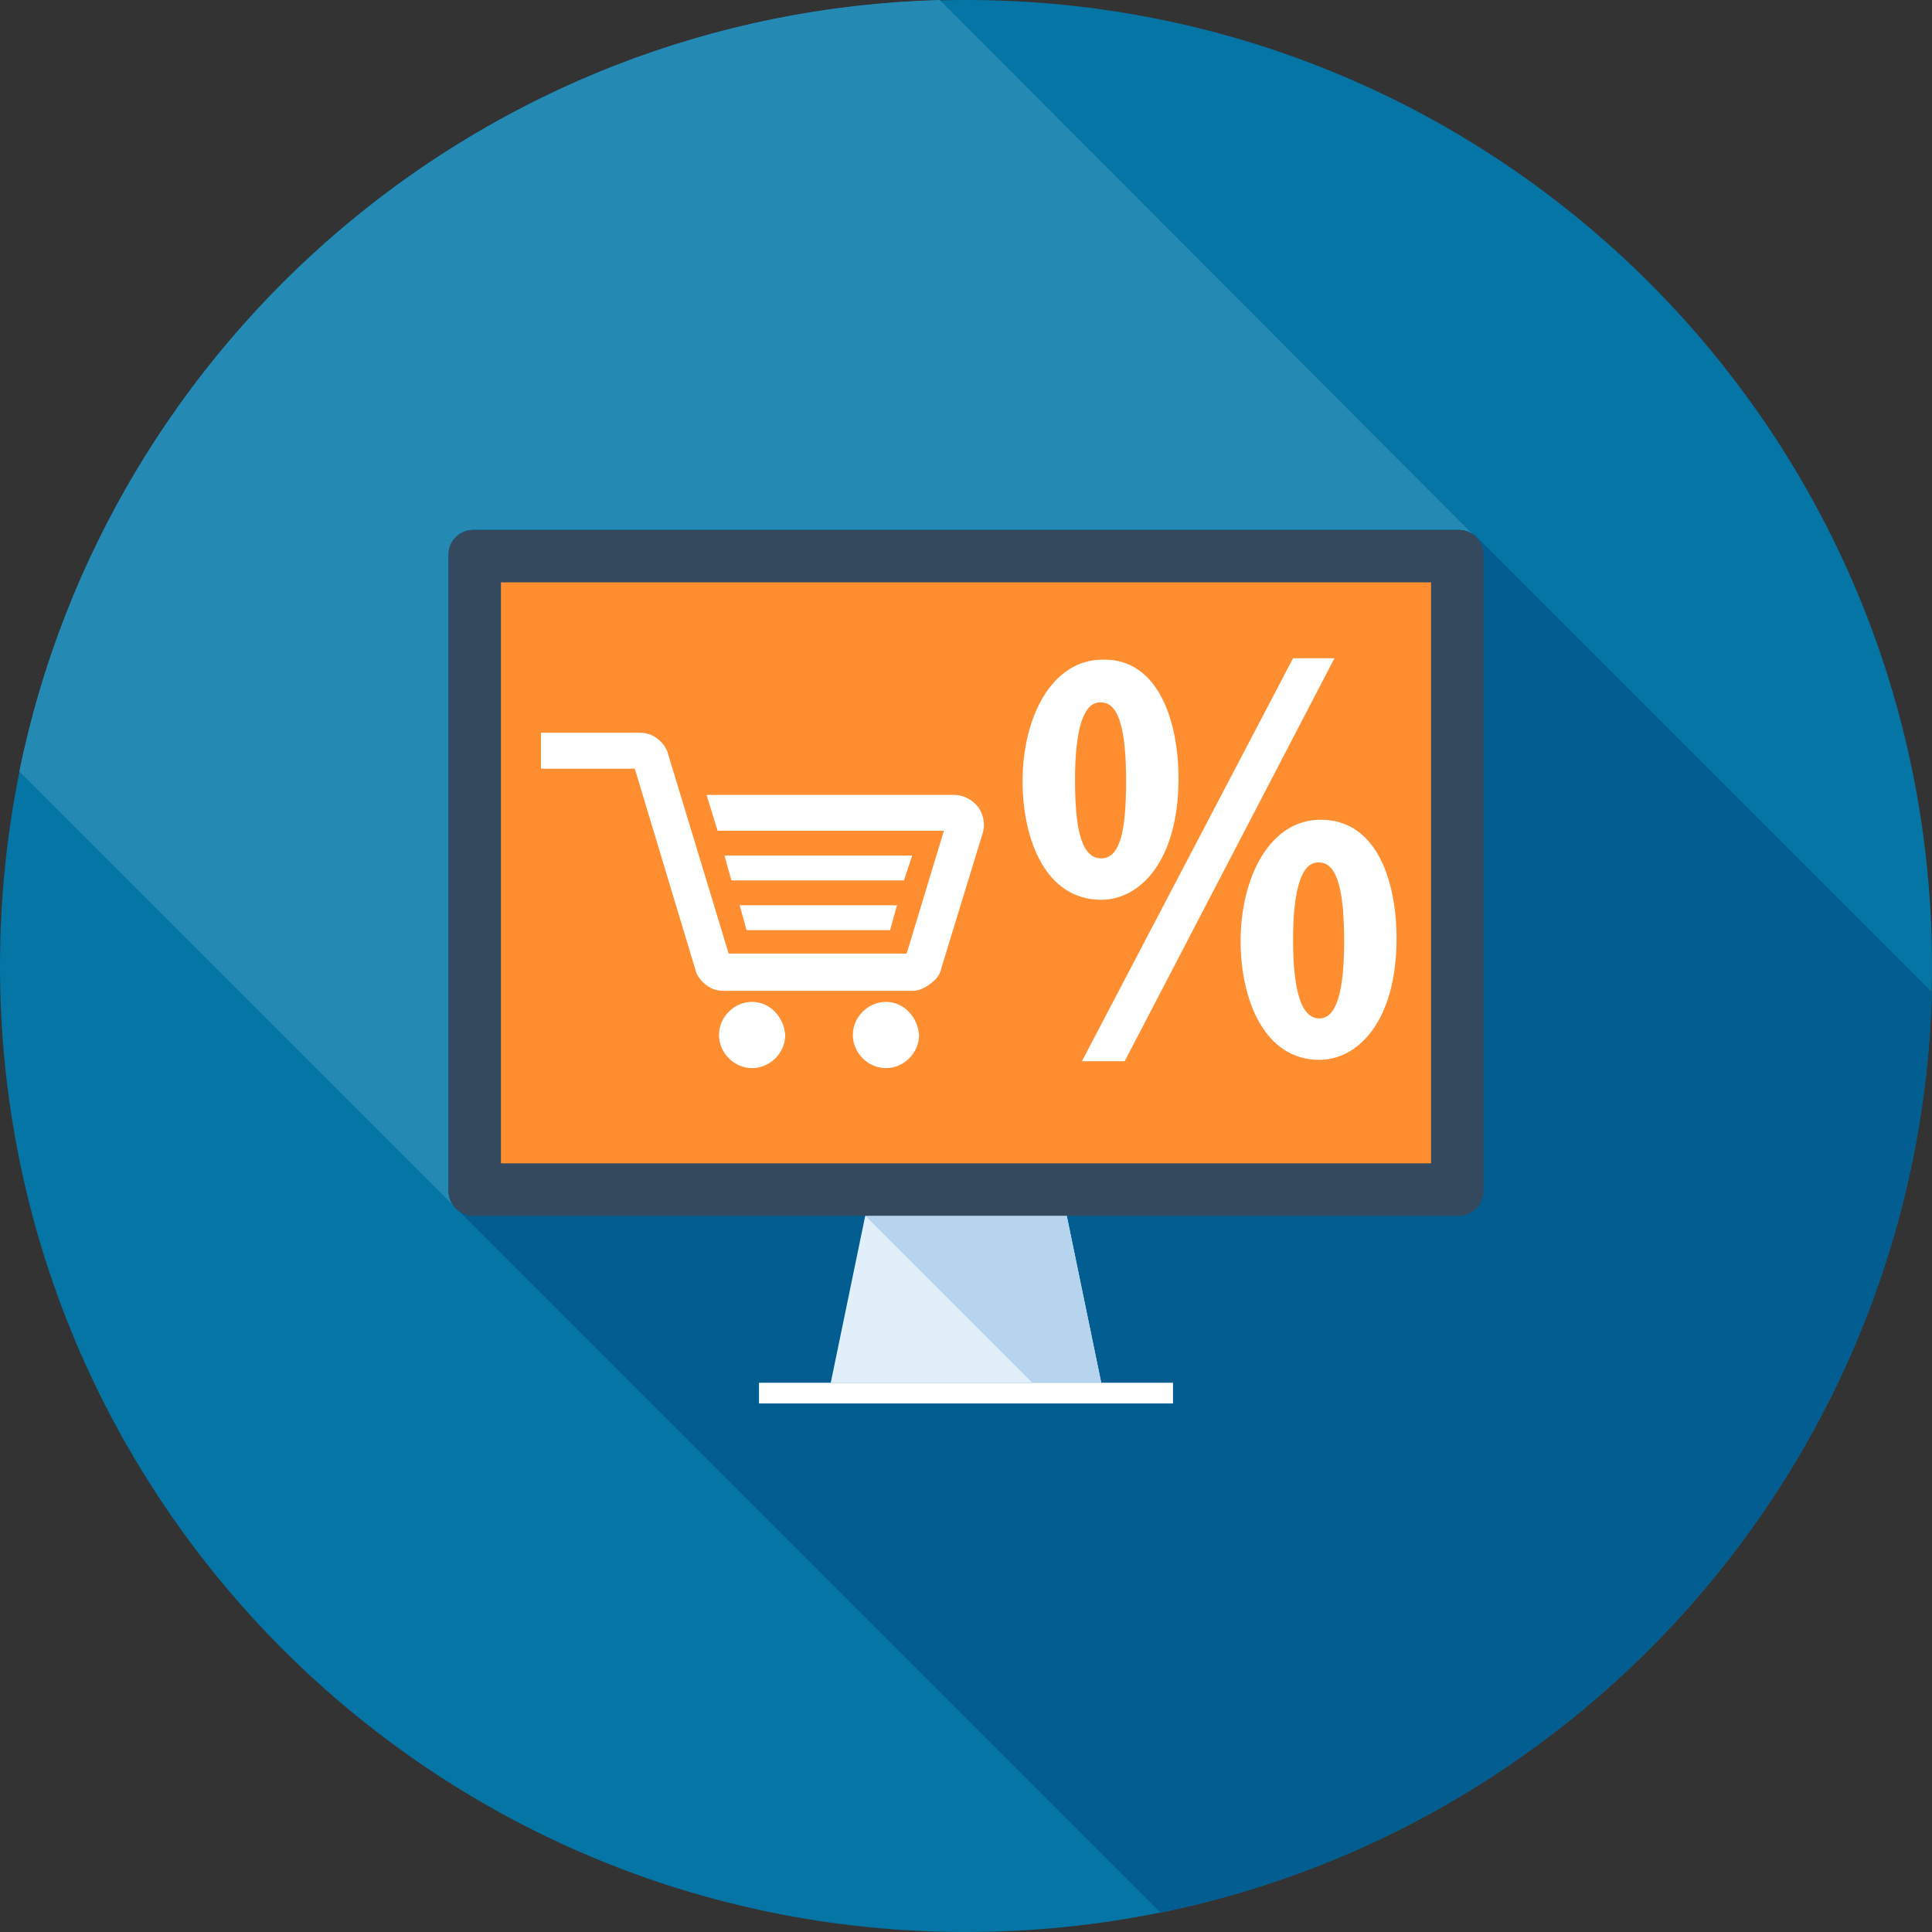
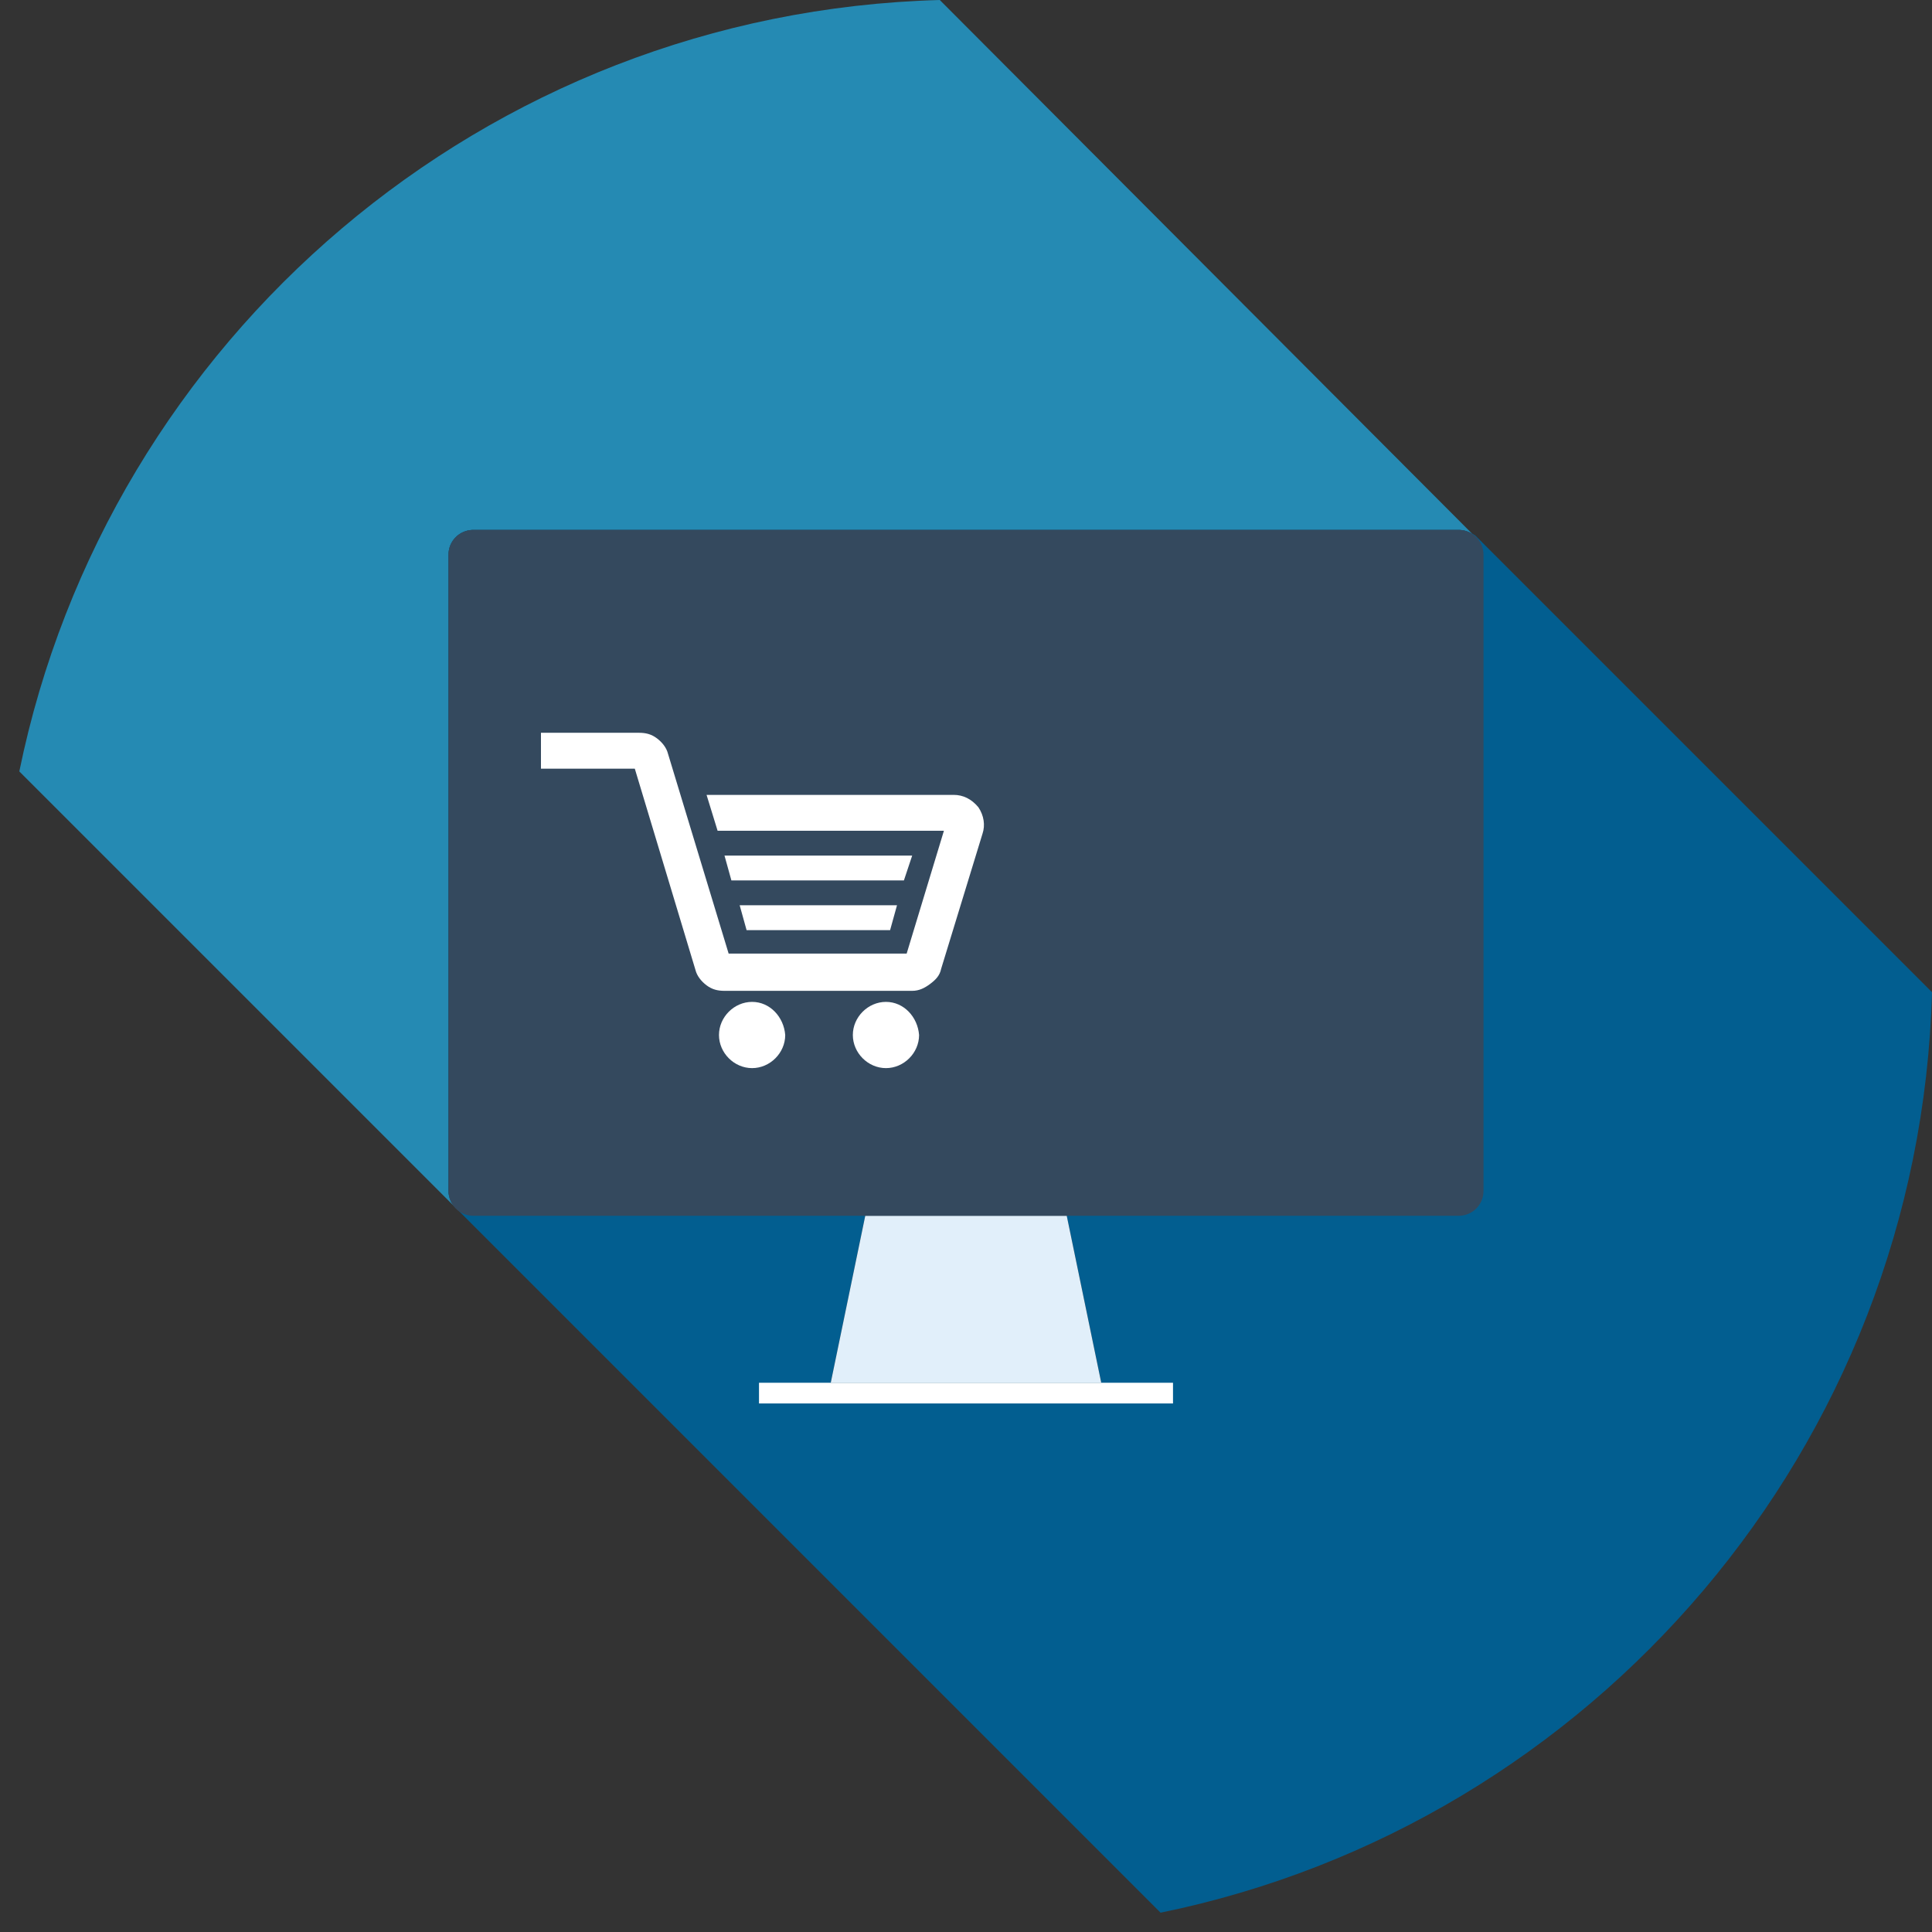
<svg xmlns="http://www.w3.org/2000/svg" version="1.1" id="Layer_1" x="0px" y="0px" viewBox="0 0 140 140" style="enable-background:new 0 0 140 140;" xml:space="preserve">
  <rect x="0" y="0" width="140" height="140" fill="#333333" stroke="none" />
  <style type="text/css">
	.st0{fill:#0575A5;}
	.st1{fill:#258AB3;}
	.st2{fill:#025E90;}
	.st3{fill:#E1EFFA;}
	.st4{fill:#B6D4ED;}
	.st5{fill:#FFFFFF;}
	.st6{fill:#34495E;}
	.st7{fill:#FF8E31;}
</style>
  <g>
-     <path class="st0" d="M140,70c0,38.7-31.3,70-70,70S0,108.7,0,70C0,31.3,31.3,0,70,0S140,31.3,140,70" />
    <path class="st1" d="M68.1,0C35.1,0.9,7.8,24.6,1.4,55.9l31.7,31.7L33,87.5c-0.3-0.3-0.5-0.8-0.5-1.2V40.2l0,0c0-1,0.8-1.8,1.8-1.8   h71.4c0.5,0,0.9,0.2,1.2,0.5L68.1,0" />
    <path class="st2" d="M62.7,88.1L62.7,88.1h14.6l2.5,12.1H60.2L62.7,88.1 M105.7,38.4H34.3c-1,0-1.8,0.8-1.8,1.8v46.1   c0,0.5,0.2,0.9,0.5,1.2l0.1,0.1l51,51c31.3-6.4,55-33.7,55.9-66.7l-33-33l-0.1-0.1l0,0C106.6,38.6,106.2,38.4,105.7,38.4" />
    <polyline class="st3" points="79.8,100.2 60.2,100.2 62.7,88.1 77.3,88.1 79.8,100.2  " />
-     <polyline class="st4" points="77.3,88.1 62.7,88.1 74.8,100.2 79.8,100.2 77.3,88.1  " />
    <rect x="55" y="100.2" class="st5" width="30" height="1.5" />
    <path class="st6" d="M34.3,38.4c-1,0-1.8,0.8-1.8,1.8v46.1c0,1,0.8,1.8,1.8,1.8h71.4c1,0,1.8-0.8,1.8-1.8V40.2c0-1-0.8-1.8-1.8-1.8   H34.3z" />
-     <rect x="36.3" y="42.2" class="st7" width="67.4" height="42.1" />
    <path class="st5" d="M66.1,71.8H52.5c-0.5,0-0.9-0.1-1.3-0.4c-0.4-0.3-0.7-0.7-0.8-1.1L46,55.7h-6.8v-2.6h7.1   c0.5,0,0.9,0.1,1.3,0.4c0.4,0.3,0.7,0.7,0.8,1.1l4.4,14.5h12.9l2.7-8.9H52l-0.8-2.6h17.9c0.7,0,1.3,0.3,1.8,0.9   c0.4,0.6,0.5,1.3,0.3,1.9l-3,9.8c-0.1,0.5-0.4,0.8-0.8,1.1C67,71.6,66.6,71.8,66.1,71.8z M66.1,62H52.5l0.5,1.8h12.5L66.1,62z    M65,65.6l-0.5,1.8H54.1l-0.5-1.8H65z M54.5,72.6c-1.3,0-2.4,1.1-2.4,2.4c0,1.3,1.1,2.4,2.4,2.4c1.3,0,2.4-1.1,2.4-2.4   C56.8,73.7,55.8,72.6,54.5,72.6z M64.2,72.6c-1.3,0-2.4,1.1-2.4,2.4c0,1.3,1.1,2.4,2.4,2.4c1.3,0,2.4-1.1,2.4-2.4   C66.5,73.7,65.5,72.6,64.2,72.6z" />
-     <path class="st5" d="M85.4,56.4c0,6-2.8,8.8-5.6,8.8c-4,0-5.7-4.3-5.7-8.6c0-4.6,2.1-8.8,5.8-8.8C84,47.7,85.4,52.4,85.4,56.4z    M77.9,56.5c0,3.7,0.5,5.7,1.9,5.7s1.8-2.1,1.8-5.6c0-3.3-0.4-5.7-1.8-5.7C78.5,50.8,77.9,52.9,77.9,56.5z M78.4,76.9l15.3-29.2h3   L81.5,76.9H78.4z M101.2,68c0,6-2.8,8.8-5.6,8.8c-4,0-5.7-4.4-5.7-8.6c0-4.6,2.1-8.8,5.8-8.8C99.9,59.4,101.2,64.1,101.2,68z    M93.7,68.1c0,3.7,0.6,5.7,1.9,5.7c1.3,0,1.8-2.1,1.8-5.6c0-3.3-0.4-5.7-1.8-5.7C94.3,62.4,93.7,64.5,93.7,68.1z" />
  </g>
</svg>